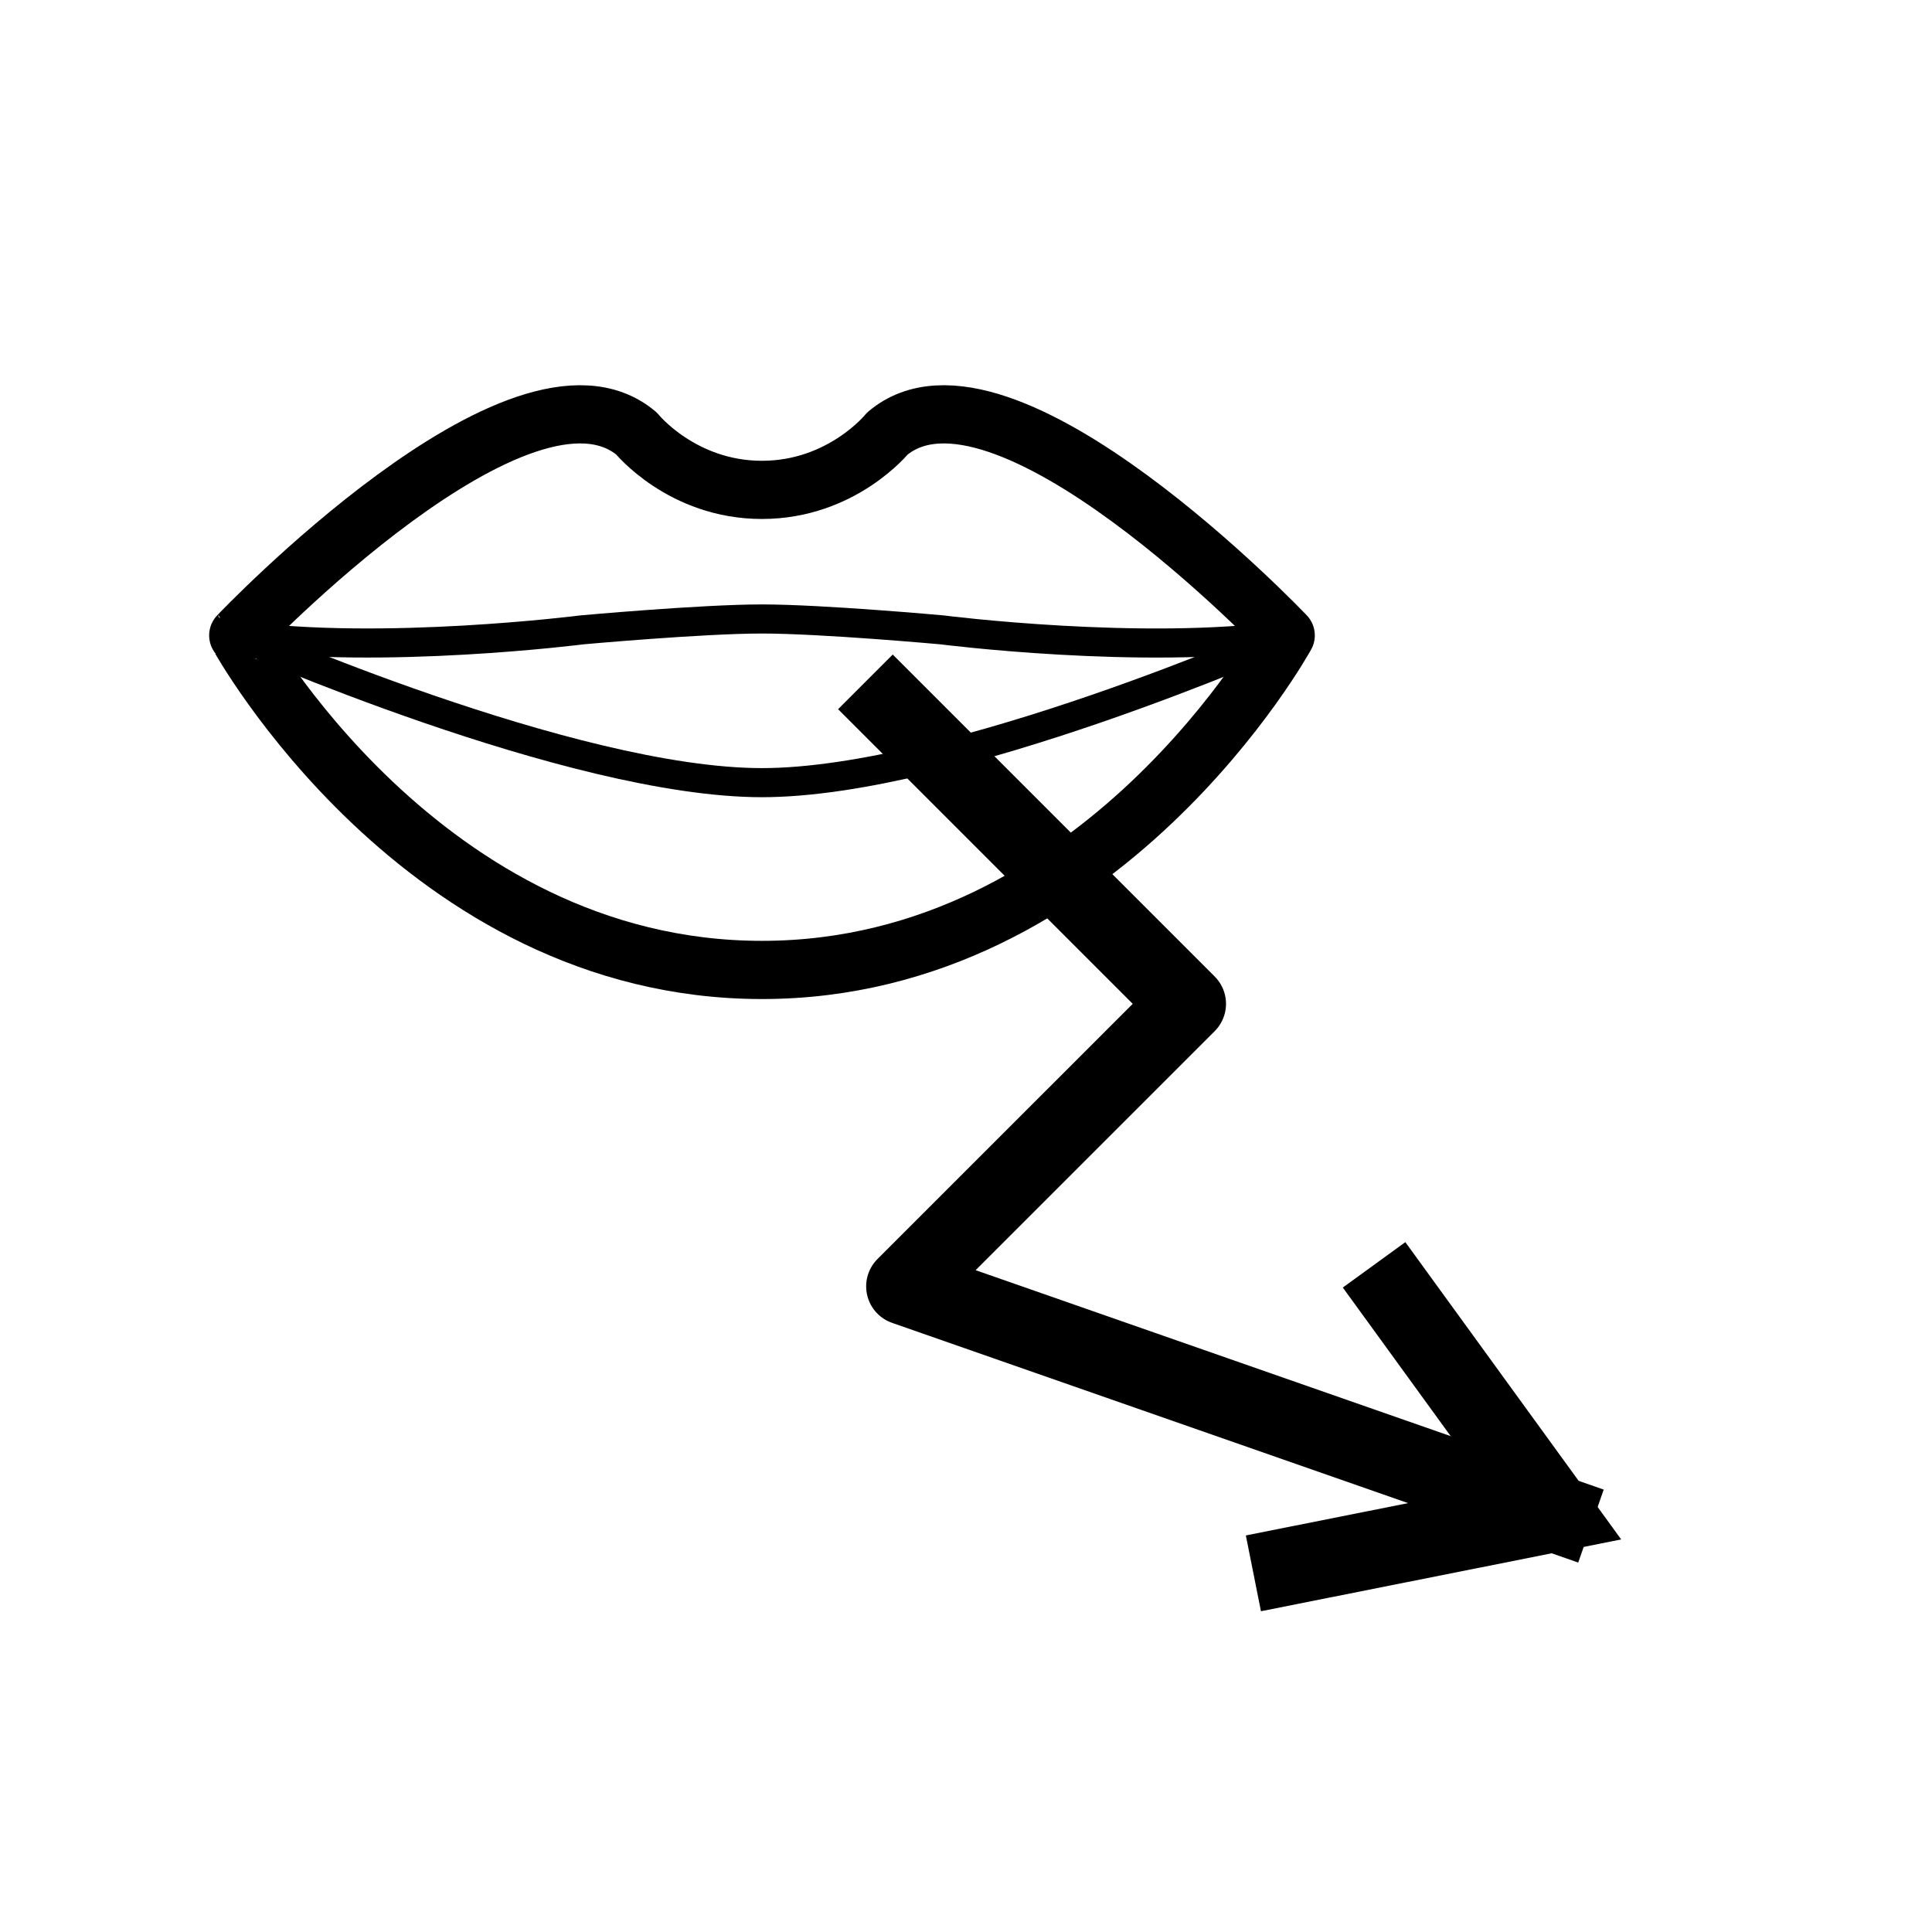
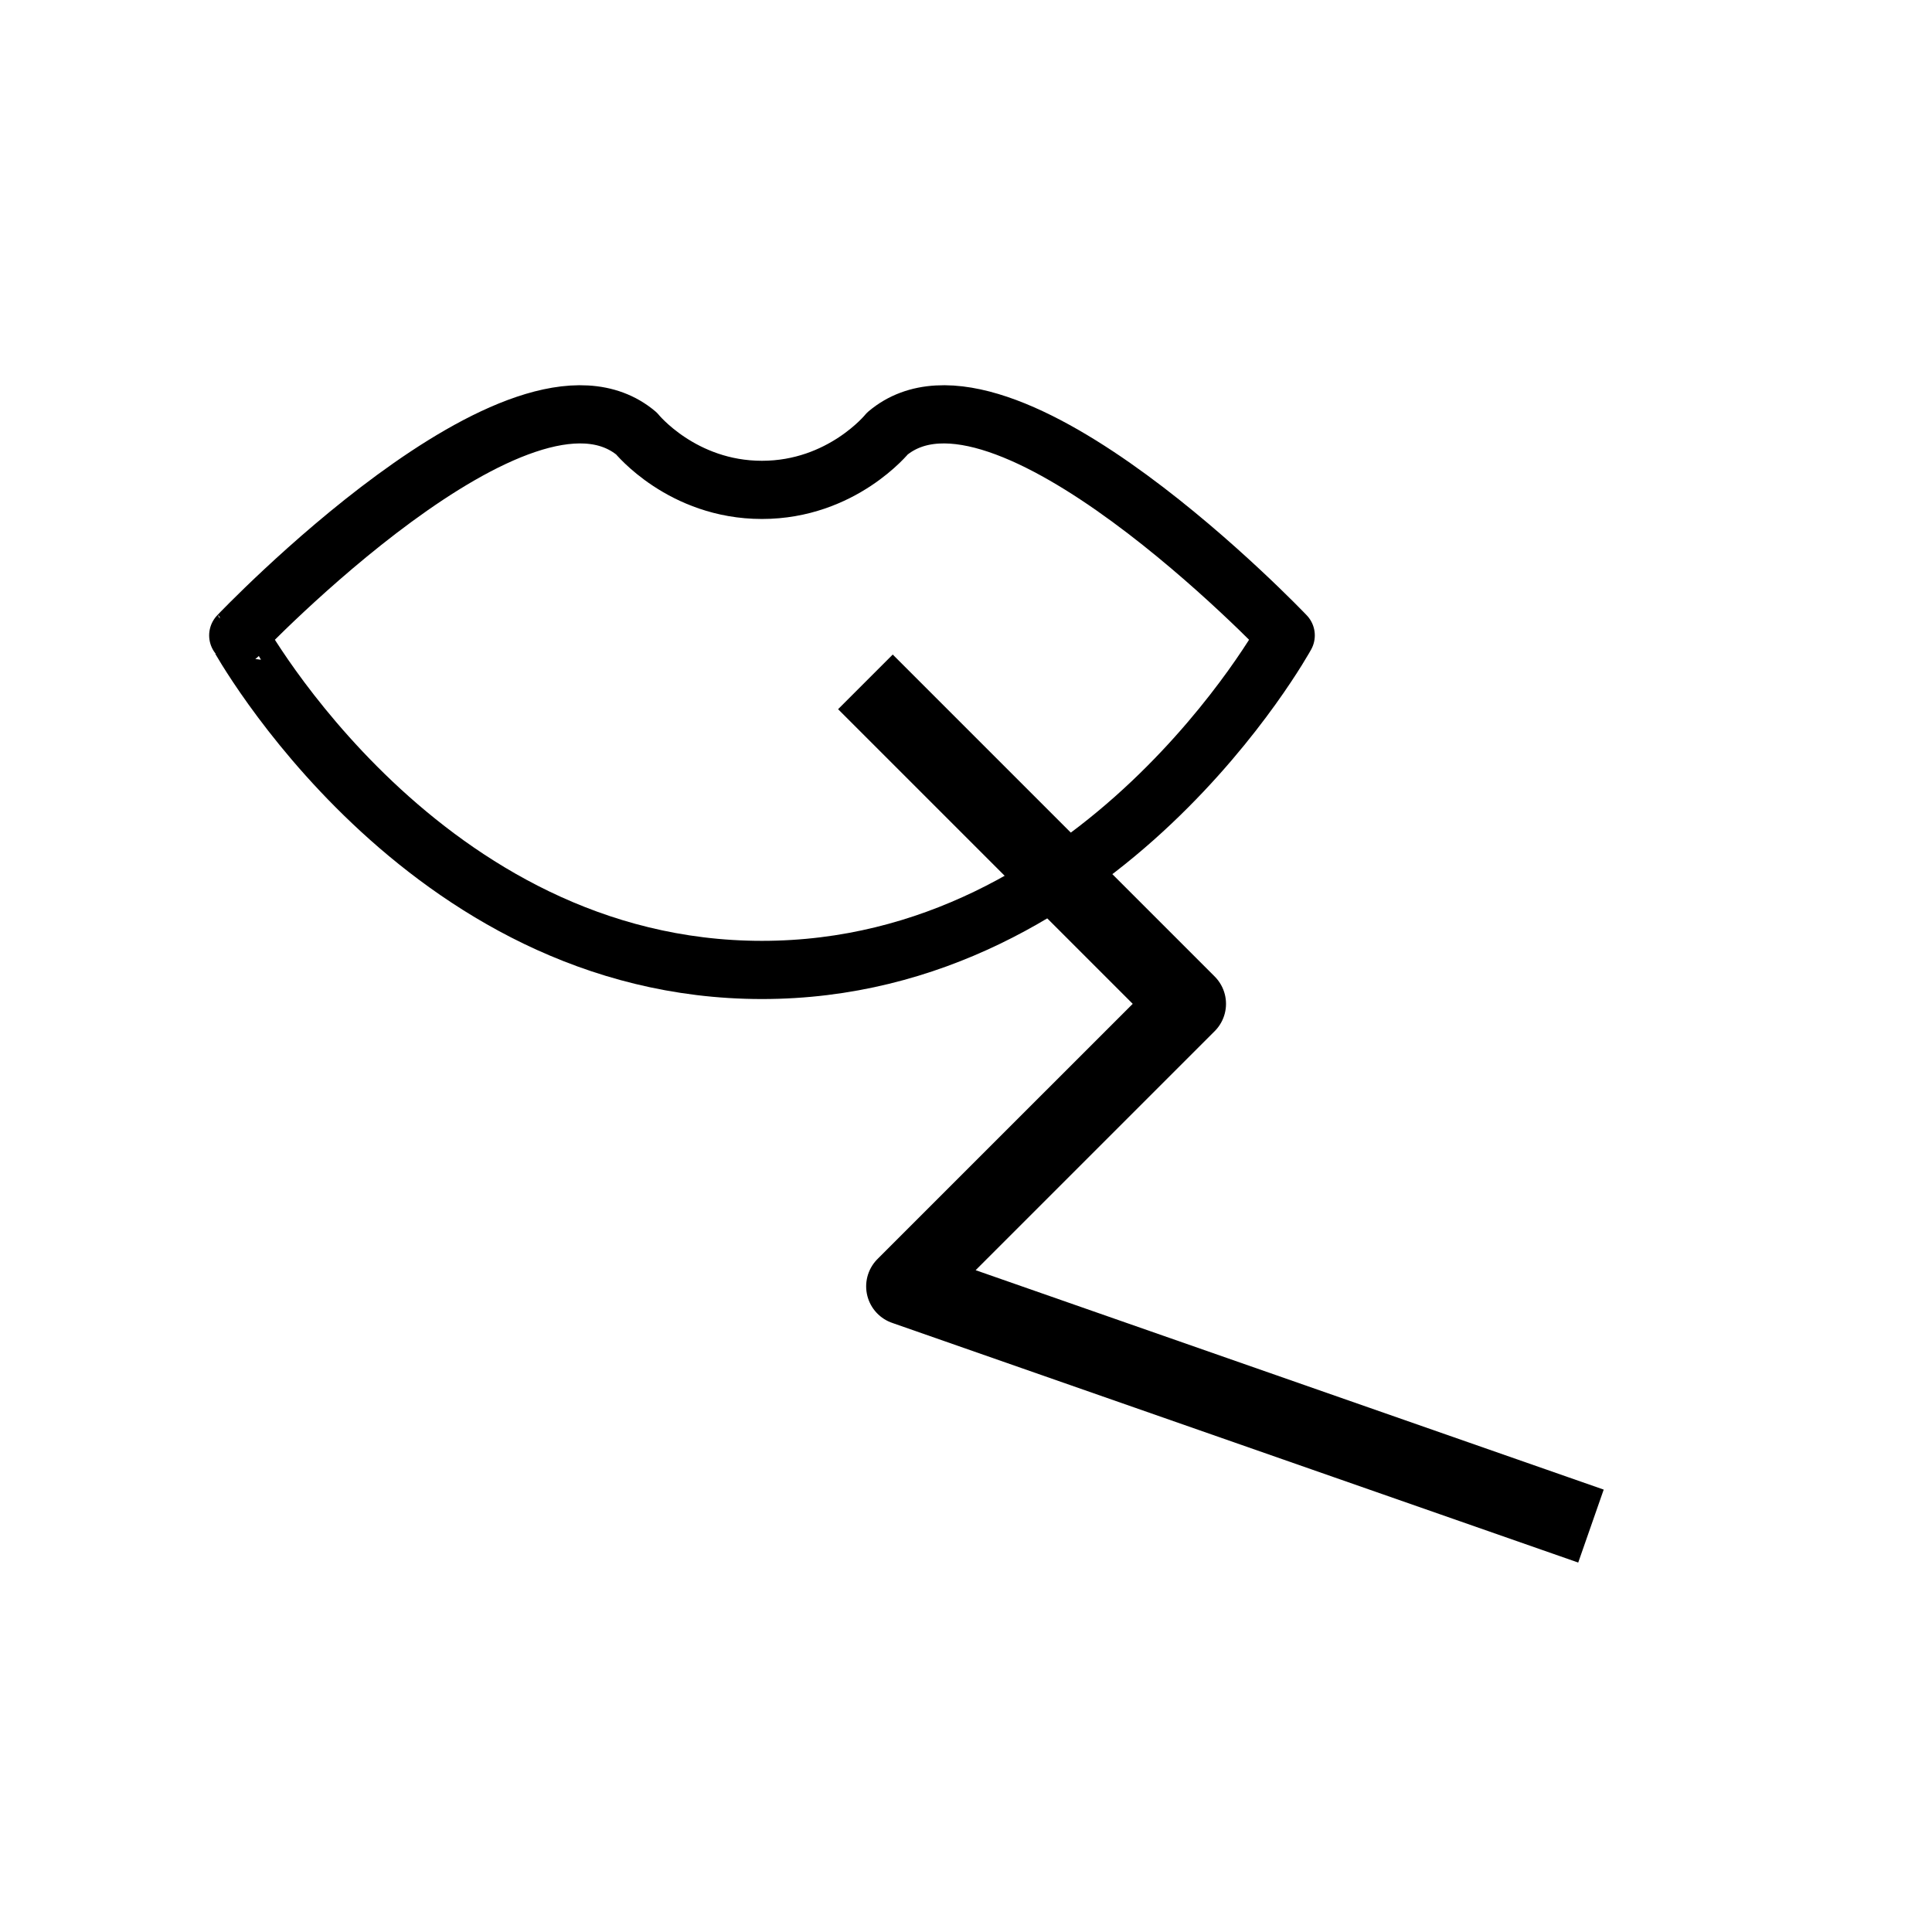
<svg xmlns="http://www.w3.org/2000/svg" version="1.1" width="50" height="50" viewBox="0 0 50 50" xml:space="preserve">
  <g transform="translate(-300,-900)">
    <path d="M319.719,925.102     c8.801,0,13.555-8.658,13.555-8.658s-7.343-7.719-10.308-5.225c0,0-1.176,1.459-3.247,1.459c-2.07,0-3.247-1.459-3.247-1.459     c-2.965-2.494-10.306,5.225-10.306,5.225S310.919,925.102,319.719,925.102z" fill="none" stroke="#000000" stroke-linecap="square" stroke-linejoin="round" stroke-width="1.506" />
-     <path d="M319.719,920.255     c4.941,0,13.555-3.812,13.555-3.812c-3.719,0.518-8.896-0.142-8.896-0.142s-3.104-0.282-4.659-0.282     c-1.553,0-4.658,0.282-4.658,0.282s-5.177,0.659-8.895,0.142C306.166,916.443,314.778,920.255,319.719,920.255z" fill="none" stroke="#000000" stroke-linecap="square" stroke-linejoin="round" stroke-width="0.753" />
-     <polyline fill="none" points="332.438,940.718 340.23,939.165 335.561,932.734   " stroke="#000000" stroke-width="2" />
    <polyline fill="none" points="    323.104,918.354 330.729,925.979 323.416,933.291 340.23,939.165   " stroke="#000000" stroke-linecap="square" stroke-linejoin="round" stroke-width="2" />
  </g>
</svg>